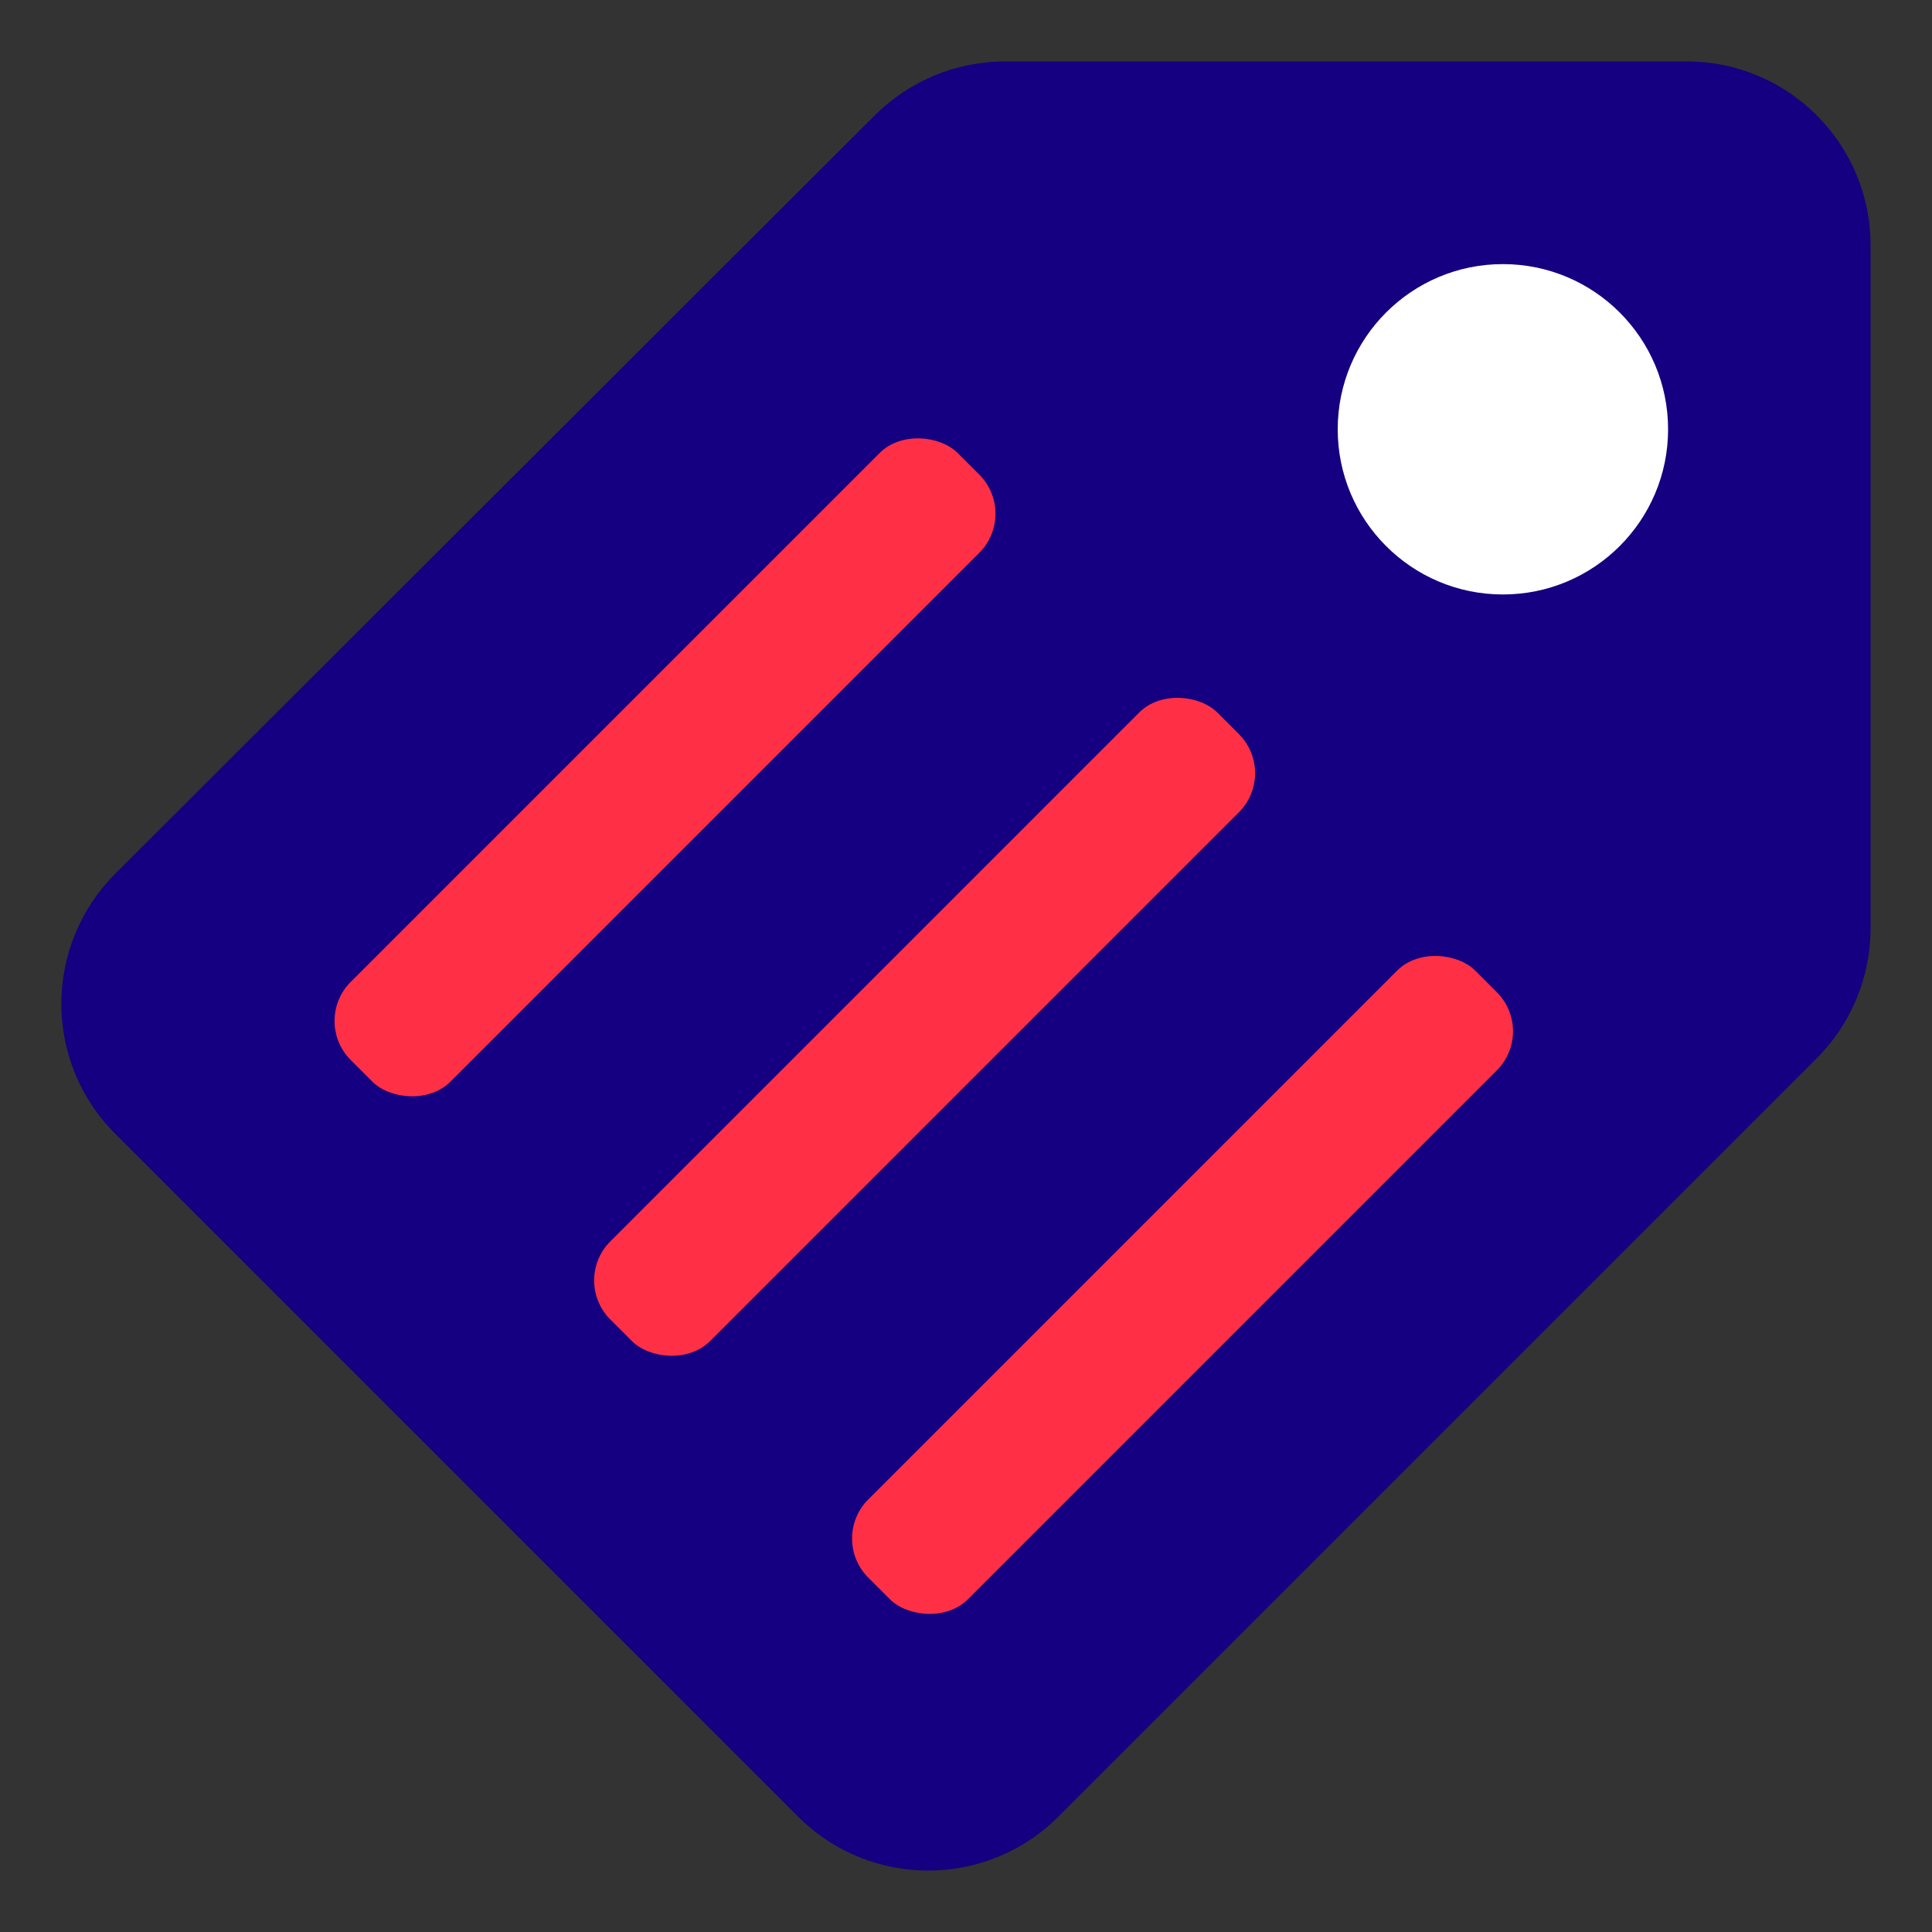
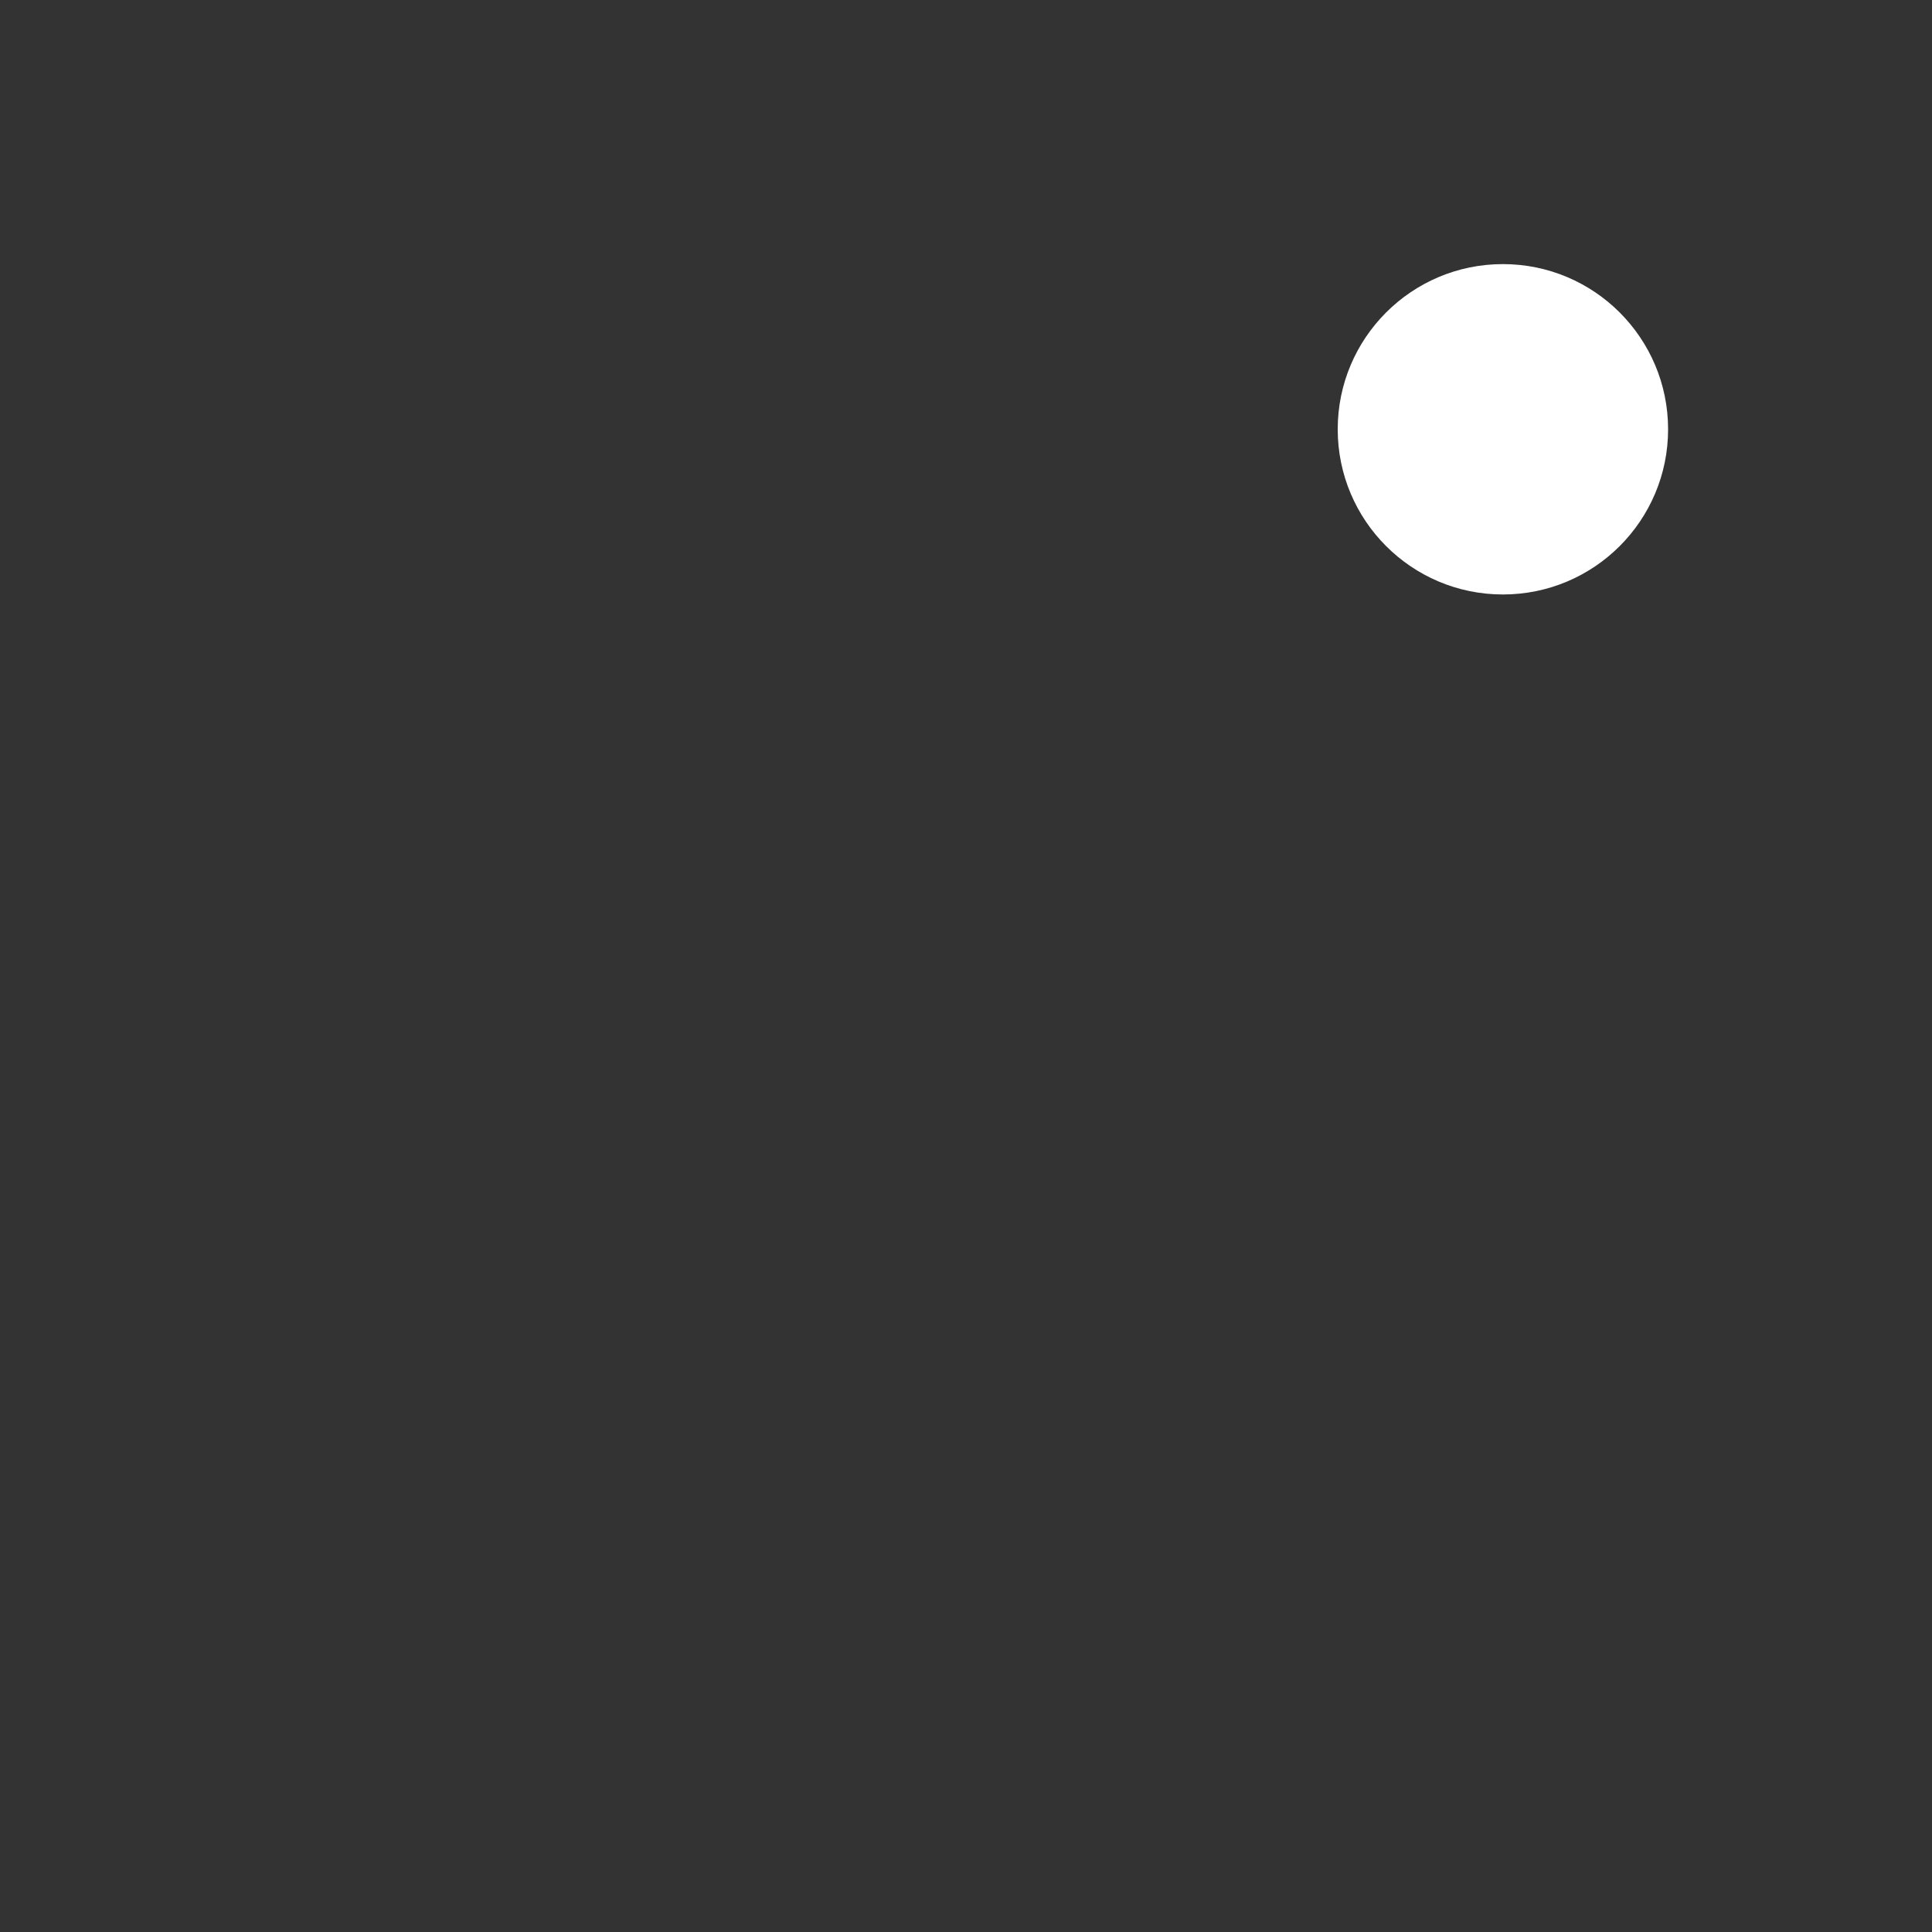
<svg xmlns="http://www.w3.org/2000/svg" id="Layer_1" viewBox="0 0 100 100">
  <rect x="0" y="0" width="100" height="100" fill="#333333" stroke="none" />
-   <path d="m96.82,48.05V12.7c0-5.26-4.26-9.52-9.52-9.52h-35.28c-2.52,0-4.94,1-6.73,2.78L5.97,45.22c-3.72,3.72-3.73,9.75,0,13.47l35.34,35.34c3.72,3.72,9.75,3.72,13.47,0l39.25-39.25c1.79-1.79,2.79-4.21,2.79-6.74Z" style="fill:#140080;" />
  <circle cx="77.79" cy="22.22" r="8.55" style="fill:#fff;" />
  <g>
-     <rect x="12.21" y="36.06" width="44.43" height="7.3" rx="2.86" ry="2.86" transform="translate(-18 35.98) rotate(-45)" style="fill:#ff3045;" />
-     <rect x="25.65" y="49.5" width="44.43" height="7.3" rx="2.86" ry="2.86" transform="translate(-23.57 49.41) rotate(-45)" style="fill:#ff3045;" />
-     <rect x="39" y="62.85" width="44.43" height="7.3" rx="2.86" ry="2.86" transform="translate(-29.1 62.77) rotate(-45)" style="fill:#ff3045;" />
-   </g>
+     </g>
</svg>